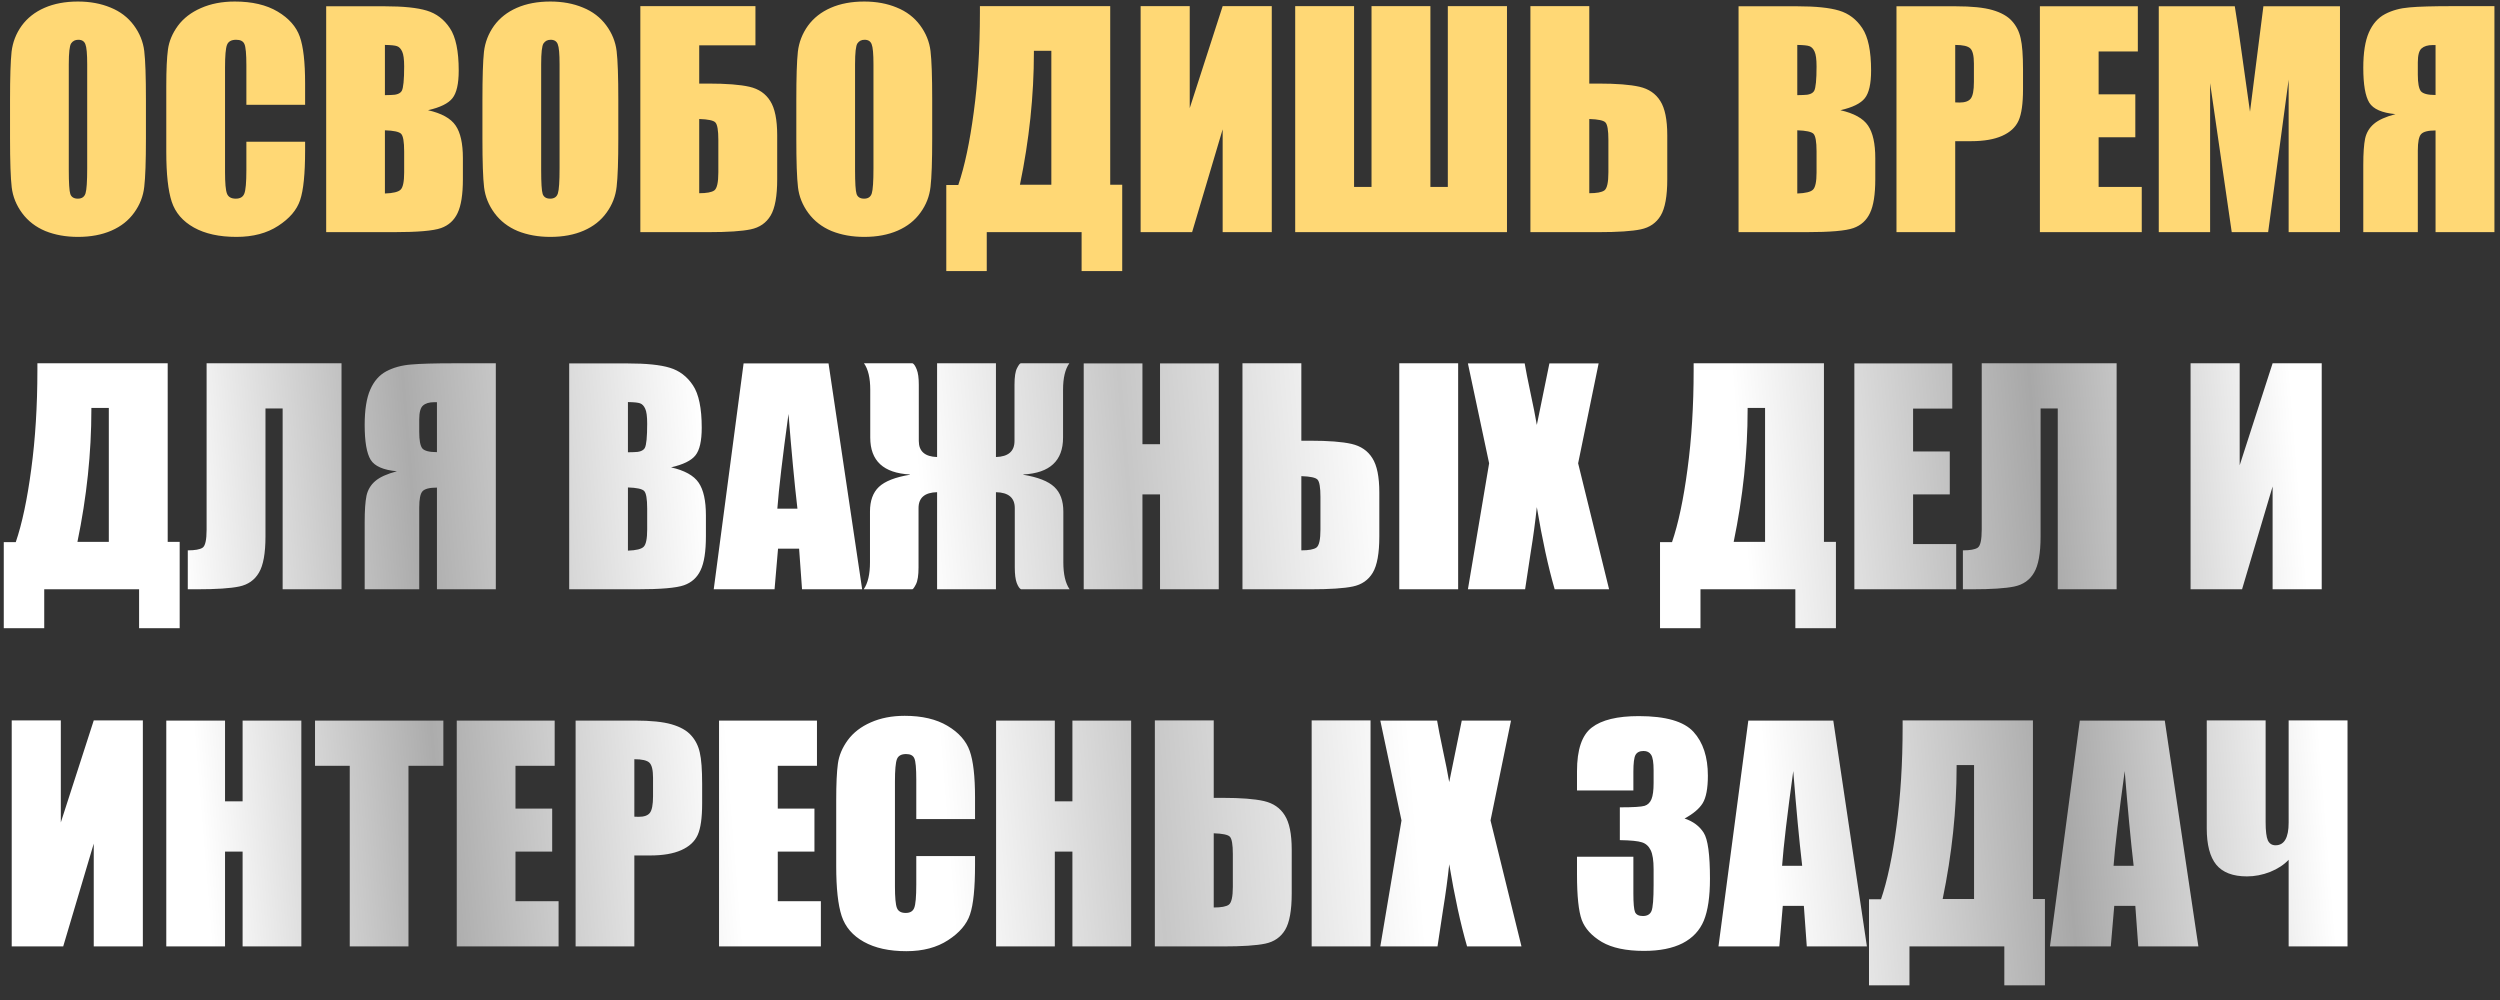
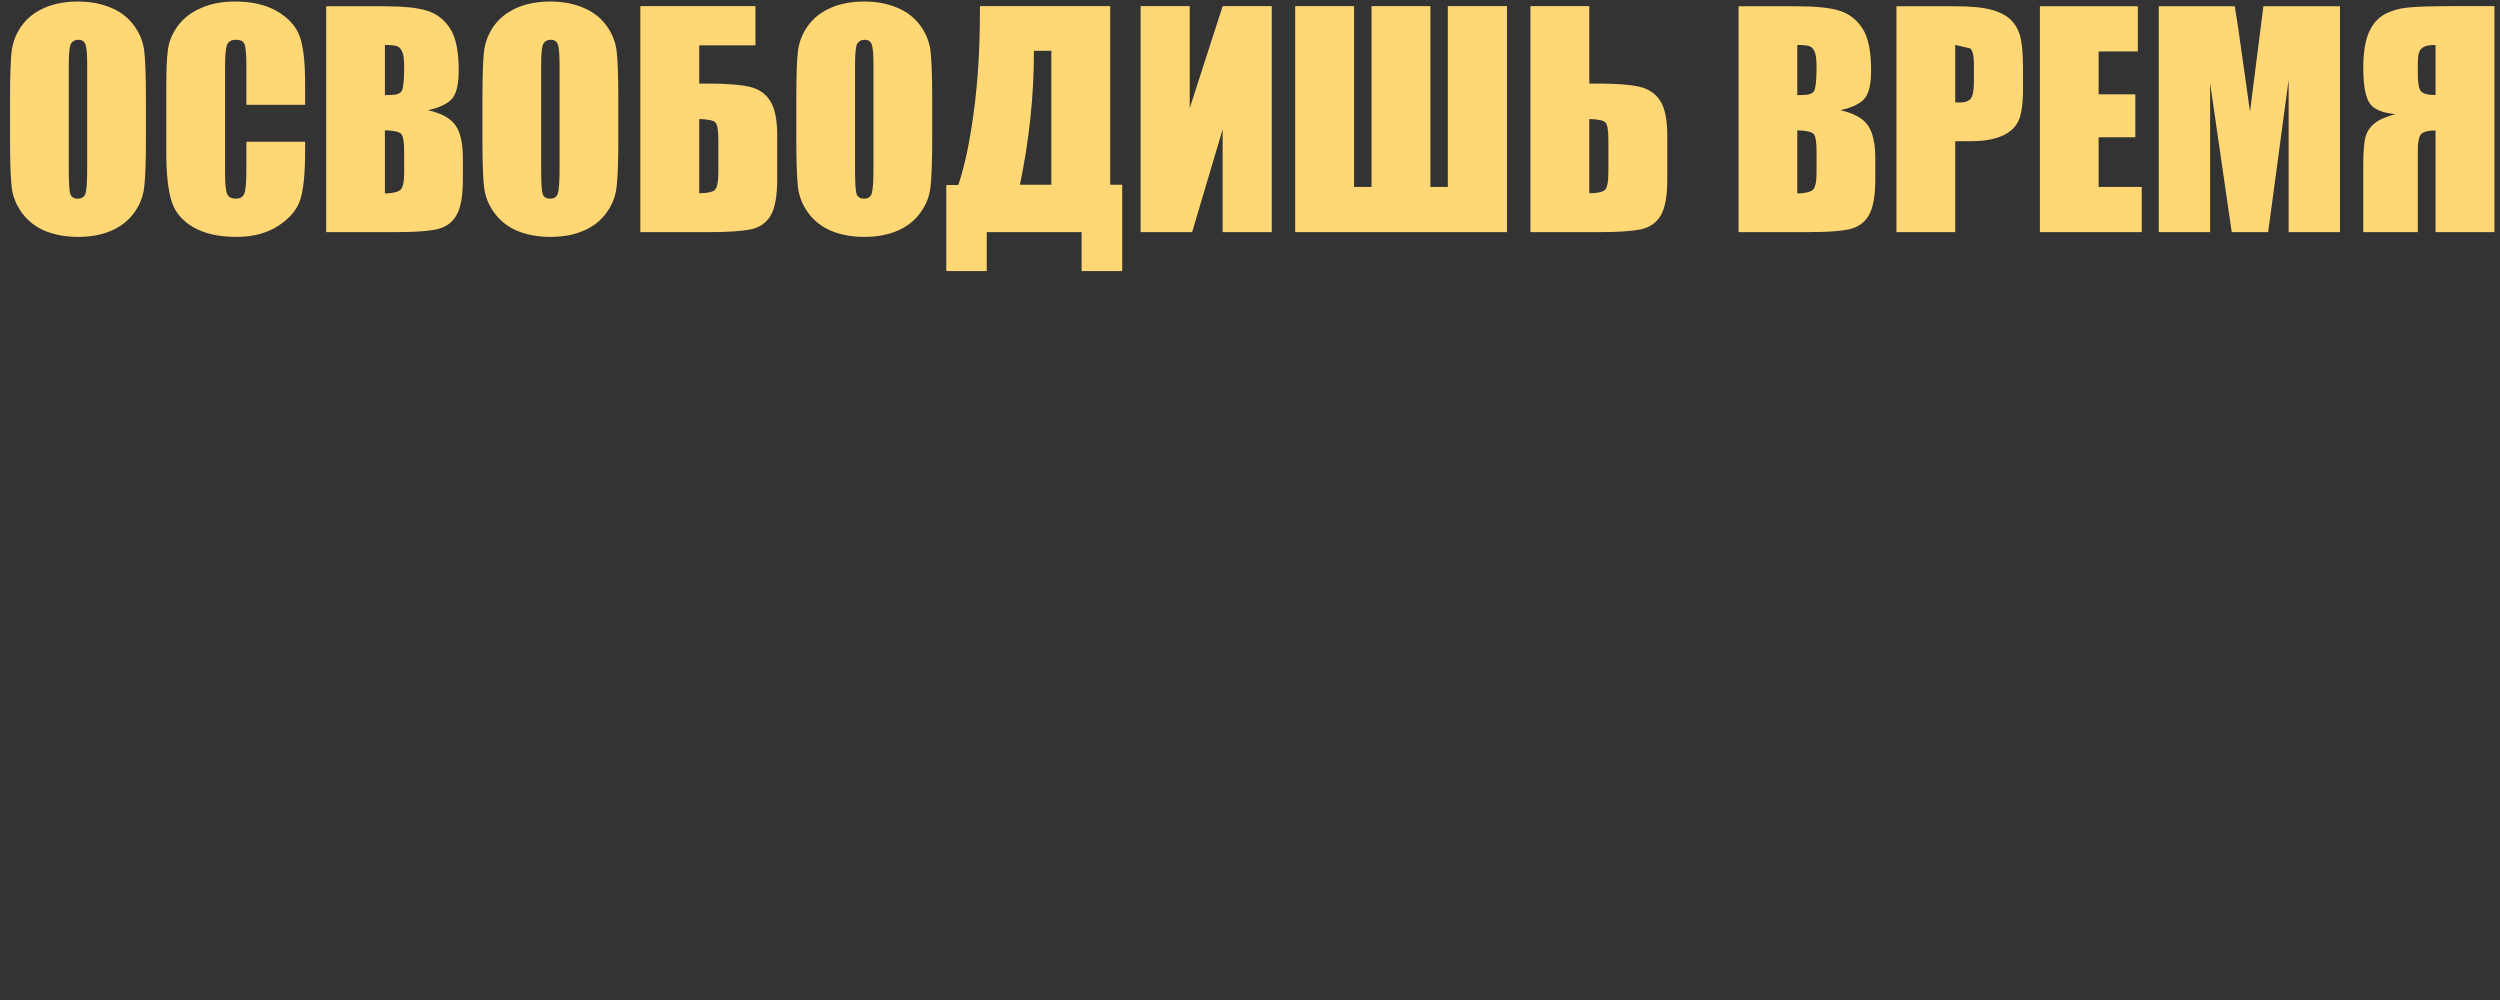
<svg xmlns="http://www.w3.org/2000/svg" width="140" height="56" viewBox="0 0 140 56" fill="none">
  <rect x="0" y="0" width="140" height="56" fill="#333333" stroke="none" />
-   <path d="M8.172 7.758C8.172 9.029 8.141 9.93 8.078 10.461C8.021 10.987 7.833 11.469 7.516 11.906C7.203 12.344 6.779 12.68 6.242 12.914C5.706 13.148 5.081 13.266 4.367 13.266C3.69 13.266 3.081 13.156 2.539 12.938C2.003 12.713 1.57 12.38 1.242 11.938C0.914 11.495 0.719 11.013 0.656 10.492C0.594 9.971 0.562 9.06 0.562 7.758V5.594C0.562 4.323 0.591 3.424 0.648 2.898C0.711 2.367 0.898 1.883 1.211 1.445C1.529 1.008 1.956 0.672 2.492 0.438C3.029 0.203 3.654 0.086 4.367 0.086C5.044 0.086 5.651 0.198 6.188 0.422C6.729 0.641 7.164 0.971 7.492 1.414C7.82 1.857 8.016 2.339 8.078 2.859C8.141 3.38 8.172 4.292 8.172 5.594V7.758ZM4.883 3.602C4.883 3.013 4.849 2.638 4.781 2.477C4.719 2.31 4.586 2.227 4.383 2.227C4.211 2.227 4.078 2.294 3.984 2.43C3.896 2.56 3.852 2.951 3.852 3.602V9.508C3.852 10.242 3.88 10.695 3.938 10.867C4 11.039 4.141 11.125 4.359 11.125C4.583 11.125 4.727 11.026 4.789 10.828C4.852 10.63 4.883 10.159 4.883 9.414V3.602ZM17.086 5.867H13.797V3.664C13.797 3.023 13.76 2.625 13.688 2.469C13.62 2.307 13.466 2.227 13.227 2.227C12.956 2.227 12.784 2.323 12.711 2.516C12.638 2.708 12.602 3.125 12.602 3.766V9.641C12.602 10.255 12.638 10.656 12.711 10.844C12.784 11.031 12.948 11.125 13.203 11.125C13.448 11.125 13.607 11.031 13.68 10.844C13.758 10.656 13.797 10.216 13.797 9.523V7.938H17.086V8.43C17.086 9.737 16.992 10.664 16.805 11.211C16.622 11.758 16.213 12.237 15.578 12.648C14.948 13.06 14.169 13.266 13.242 13.266C12.279 13.266 11.484 13.091 10.859 12.742C10.234 12.393 9.82 11.912 9.617 11.297C9.414 10.677 9.312 9.747 9.312 8.508V4.812C9.312 3.901 9.344 3.219 9.406 2.766C9.469 2.307 9.654 1.867 9.961 1.445C10.273 1.023 10.703 0.693 11.25 0.453C11.802 0.208 12.435 0.086 13.148 0.086C14.117 0.086 14.917 0.273 15.547 0.648C16.177 1.023 16.591 1.492 16.789 2.055C16.987 2.612 17.086 3.482 17.086 4.664V5.867ZM18.266 0.352H21.547C22.583 0.352 23.367 0.432 23.898 0.594C24.435 0.755 24.867 1.083 25.195 1.578C25.523 2.068 25.688 2.859 25.688 3.953C25.688 4.693 25.57 5.208 25.336 5.5C25.107 5.792 24.651 6.016 23.969 6.172C24.729 6.344 25.245 6.63 25.516 7.031C25.787 7.427 25.922 8.036 25.922 8.859V10.031C25.922 10.885 25.823 11.518 25.625 11.93C25.432 12.341 25.122 12.622 24.695 12.773C24.268 12.925 23.393 13 22.07 13H18.266V0.352ZM21.555 2.516V5.328C21.695 5.323 21.805 5.32 21.883 5.32C22.206 5.32 22.412 5.242 22.5 5.086C22.588 4.924 22.633 4.469 22.633 3.719C22.633 3.323 22.596 3.047 22.523 2.891C22.451 2.729 22.354 2.628 22.234 2.586C22.12 2.544 21.893 2.521 21.555 2.516ZM21.555 7.297V10.836C22.018 10.82 22.312 10.747 22.438 10.617C22.568 10.487 22.633 10.167 22.633 9.656V8.477C22.633 7.935 22.576 7.607 22.461 7.492C22.346 7.378 22.044 7.312 21.555 7.297ZM34.625 7.758C34.625 9.029 34.594 9.93 34.531 10.461C34.474 10.987 34.286 11.469 33.969 11.906C33.656 12.344 33.232 12.68 32.695 12.914C32.159 13.148 31.534 13.266 30.82 13.266C30.143 13.266 29.534 13.156 28.992 12.938C28.456 12.713 28.023 12.38 27.695 11.938C27.367 11.495 27.172 11.013 27.109 10.492C27.047 9.971 27.016 9.06 27.016 7.758V5.594C27.016 4.323 27.044 3.424 27.102 2.898C27.164 2.367 27.352 1.883 27.664 1.445C27.982 1.008 28.409 0.672 28.945 0.438C29.482 0.203 30.107 0.086 30.82 0.086C31.497 0.086 32.104 0.198 32.641 0.422C33.182 0.641 33.617 0.971 33.945 1.414C34.273 1.857 34.469 2.339 34.531 2.859C34.594 3.38 34.625 4.292 34.625 5.594V7.758ZM31.336 3.602C31.336 3.013 31.302 2.638 31.234 2.477C31.172 2.31 31.039 2.227 30.836 2.227C30.664 2.227 30.531 2.294 30.438 2.43C30.349 2.56 30.305 2.951 30.305 3.602V9.508C30.305 10.242 30.333 10.695 30.391 10.867C30.453 11.039 30.594 11.125 30.812 11.125C31.037 11.125 31.18 11.026 31.242 10.828C31.305 10.63 31.336 10.159 31.336 9.414V3.602ZM43.523 10.039C43.523 10.982 43.401 11.659 43.156 12.07C42.911 12.482 42.539 12.74 42.039 12.844C41.544 12.948 40.753 13 39.664 13H35.859V0.344H42.305V2.539H39.156V4.68H39.664C40.68 4.68 41.448 4.74 41.969 4.859C42.49 4.979 42.878 5.245 43.133 5.656C43.393 6.062 43.523 6.703 43.523 7.578V10.039ZM40.227 9.656V7.828C40.227 7.297 40.172 6.974 40.062 6.859C39.958 6.745 39.656 6.68 39.156 6.664V10.82C39.573 10.82 39.854 10.768 40 10.664C40.151 10.555 40.227 10.219 40.227 9.656ZM52.203 7.758C52.203 9.029 52.172 9.93 52.109 10.461C52.052 10.987 51.865 11.469 51.547 11.906C51.234 12.344 50.81 12.68 50.273 12.914C49.737 13.148 49.112 13.266 48.398 13.266C47.721 13.266 47.112 13.156 46.57 12.938C46.034 12.713 45.602 12.38 45.273 11.938C44.945 11.495 44.75 11.013 44.688 10.492C44.625 9.971 44.594 9.06 44.594 7.758V5.594C44.594 4.323 44.622 3.424 44.68 2.898C44.742 2.367 44.93 1.883 45.242 1.445C45.56 1.008 45.987 0.672 46.523 0.438C47.06 0.203 47.685 0.086 48.398 0.086C49.075 0.086 49.682 0.198 50.219 0.422C50.76 0.641 51.195 0.971 51.523 1.414C51.852 1.857 52.047 2.339 52.109 2.859C52.172 3.38 52.203 4.292 52.203 5.594V7.758ZM48.914 3.602C48.914 3.013 48.88 2.638 48.812 2.477C48.75 2.31 48.617 2.227 48.414 2.227C48.242 2.227 48.109 2.294 48.016 2.43C47.927 2.56 47.883 2.951 47.883 3.602V9.508C47.883 10.242 47.911 10.695 47.969 10.867C48.031 11.039 48.172 11.125 48.391 11.125C48.615 11.125 48.758 11.026 48.82 10.828C48.883 10.63 48.914 10.159 48.914 9.414V3.602ZM62.844 15.18H60.57V13H55.258V15.18H52.992V10.359H53.664C54.018 9.323 54.307 7.961 54.531 6.273C54.76 4.581 54.875 2.732 54.875 0.727V0.344H62.172V10.344H62.844V15.18ZM58.875 10.344V2.844H57.898V2.938C57.898 5.359 57.638 7.828 57.117 10.344H58.875ZM71.219 13H68.469V7.242L66.758 13H63.875V0.344H66.625V6.055L68.469 0.344H71.219V13ZM84.391 13H72.531V0.344H75.828V10.469H76.805V0.344H80.102V10.469H81.078V0.344H84.391V13ZM93.367 10.039C93.367 10.982 93.245 11.659 93 12.07C92.755 12.482 92.383 12.74 91.883 12.844C91.388 12.948 90.596 13 89.508 13H85.703V0.344H89V4.68H89.508C90.523 4.68 91.292 4.74 91.812 4.859C92.333 4.979 92.721 5.245 92.977 5.656C93.237 6.062 93.367 6.703 93.367 7.578V10.039ZM90.07 9.656V7.828C90.07 7.297 90.016 6.974 89.906 6.859C89.802 6.745 89.5 6.68 89 6.664V10.82C89.417 10.82 89.698 10.768 89.844 10.664C89.995 10.555 90.07 10.219 90.07 9.656ZM97.359 0.352H100.641C101.677 0.352 102.461 0.432 102.992 0.594C103.529 0.755 103.961 1.083 104.289 1.578C104.617 2.068 104.781 2.859 104.781 3.953C104.781 4.693 104.664 5.208 104.43 5.5C104.201 5.792 103.745 6.016 103.062 6.172C103.823 6.344 104.339 6.63 104.609 7.031C104.88 7.427 105.016 8.036 105.016 8.859V10.031C105.016 10.885 104.917 11.518 104.719 11.93C104.526 12.341 104.216 12.622 103.789 12.773C103.362 12.925 102.487 13 101.164 13H97.359V0.352ZM100.648 2.516V5.328C100.789 5.323 100.898 5.32 100.977 5.32C101.299 5.32 101.505 5.242 101.594 5.086C101.682 4.924 101.727 4.469 101.727 3.719C101.727 3.323 101.69 3.047 101.617 2.891C101.544 2.729 101.448 2.628 101.328 2.586C101.214 2.544 100.987 2.521 100.648 2.516ZM100.648 7.297V10.836C101.112 10.82 101.406 10.747 101.531 10.617C101.661 10.487 101.727 10.167 101.727 9.656V8.477C101.727 7.935 101.669 7.607 101.555 7.492C101.44 7.378 101.138 7.312 100.648 7.297ZM106.203 0.352H109.516C110.411 0.352 111.099 0.422 111.578 0.562C112.062 0.703 112.424 0.906 112.664 1.172C112.909 1.438 113.073 1.76 113.156 2.141C113.245 2.516 113.289 3.099 113.289 3.891V4.992C113.289 5.799 113.206 6.388 113.039 6.758C112.872 7.128 112.565 7.411 112.117 7.609C111.674 7.807 111.094 7.906 110.375 7.906H109.492V13H106.203V0.352ZM109.492 2.516V5.734C109.586 5.74 109.667 5.742 109.734 5.742C110.036 5.742 110.245 5.669 110.359 5.523C110.479 5.372 110.539 5.062 110.539 4.594V3.555C110.539 3.122 110.471 2.841 110.336 2.711C110.201 2.581 109.919 2.516 109.492 2.516ZM114.234 0.352H119.719V2.883H117.523V5.281H119.578V7.688H117.523V10.469H119.938V13H114.234V0.352ZM131.039 0.352V13H128.164V4.461L127.016 13H124.977L123.766 4.656V13H120.891V0.352H125.148C125.273 1.112 125.406 2.008 125.547 3.039L126 6.258L126.75 0.352H131.039ZM139.688 13H136.391V7.305C135.974 7.305 135.703 7.375 135.578 7.516C135.458 7.651 135.398 7.953 135.398 8.422V13H132.344V9.227C132.344 8.586 132.378 8.099 132.445 7.766C132.518 7.432 132.682 7.156 132.938 6.938C133.193 6.719 133.596 6.536 134.148 6.391C133.393 6.323 132.904 6.109 132.68 5.75C132.456 5.385 132.344 4.734 132.344 3.797C132.344 2.953 132.448 2.294 132.656 1.82C132.865 1.341 133.167 0.997 133.562 0.789C133.958 0.581 134.414 0.456 134.93 0.414C135.445 0.367 136.253 0.344 137.352 0.344H139.688V13ZM136.391 5.32V2.523H136.234C135.958 2.523 135.75 2.586 135.609 2.711C135.469 2.831 135.398 3.091 135.398 3.492V4.188C135.398 4.656 135.456 4.964 135.57 5.109C135.69 5.25 135.964 5.32 136.391 5.32Z" fill="#FFD875" />
-   <path d="M10.062 35.18H7.789V33H2.477V35.18H0.211V30.359H0.883C1.237 29.323 1.526 27.961 1.75 26.273C1.979 24.581 2.094 22.732 2.094 20.727V20.344H9.391V30.344H10.062V35.18ZM6.094 30.344V22.844H5.117V22.938C5.117 25.359 4.857 27.828 4.336 30.344H6.094ZM19.125 33H15.828V22.875H14.867V30.039C14.867 30.982 14.745 31.659 14.5 32.07C14.26 32.482 13.893 32.74 13.398 32.844C12.904 32.948 12.115 33 11.031 33H10.516V30.82C10.917 30.82 11.193 30.771 11.344 30.672C11.495 30.573 11.57 30.234 11.57 29.656V20.344H19.125V33ZM27.766 33H24.469V27.305C24.052 27.305 23.781 27.375 23.656 27.516C23.537 27.651 23.477 27.953 23.477 28.422V33H20.422V29.227C20.422 28.586 20.456 28.099 20.523 27.766C20.596 27.432 20.76 27.156 21.016 26.938C21.271 26.719 21.674 26.537 22.227 26.391C21.471 26.323 20.982 26.109 20.758 25.75C20.534 25.385 20.422 24.734 20.422 23.797C20.422 22.953 20.526 22.294 20.734 21.82C20.943 21.341 21.245 20.997 21.641 20.789C22.037 20.581 22.492 20.456 23.008 20.414C23.523 20.367 24.331 20.344 25.43 20.344H27.766V33ZM24.469 25.32V22.523H24.312C24.037 22.523 23.828 22.586 23.688 22.711C23.547 22.831 23.477 23.091 23.477 23.492V24.188C23.477 24.656 23.534 24.963 23.648 25.109C23.768 25.25 24.042 25.32 24.469 25.32ZM31.875 20.352H35.156C36.193 20.352 36.977 20.432 37.508 20.594C38.044 20.755 38.477 21.083 38.805 21.578C39.133 22.068 39.297 22.859 39.297 23.953C39.297 24.693 39.18 25.208 38.945 25.5C38.716 25.792 38.26 26.016 37.578 26.172C38.339 26.344 38.854 26.63 39.125 27.031C39.396 27.427 39.531 28.037 39.531 28.859V30.031C39.531 30.885 39.432 31.518 39.234 31.93C39.042 32.341 38.732 32.622 38.305 32.773C37.878 32.925 37.003 33 35.68 33H31.875V20.352ZM35.164 22.516V25.328C35.305 25.323 35.414 25.32 35.492 25.32C35.815 25.32 36.021 25.242 36.109 25.086C36.198 24.924 36.242 24.469 36.242 23.719C36.242 23.323 36.206 23.047 36.133 22.891C36.06 22.729 35.964 22.628 35.844 22.586C35.729 22.544 35.503 22.521 35.164 22.516ZM35.164 27.297V30.836C35.628 30.82 35.922 30.747 36.047 30.617C36.177 30.487 36.242 30.167 36.242 29.656V28.477C36.242 27.935 36.185 27.607 36.07 27.492C35.956 27.378 35.654 27.312 35.164 27.297ZM46.398 20.352L48.281 33H44.914L44.75 30.727H43.57L43.375 33H39.969L41.641 20.352H46.398ZM44.656 28.484C44.49 27.052 44.323 25.284 44.156 23.18C43.823 25.596 43.615 27.365 43.531 28.484H44.656ZM52.477 27.562C51.784 27.578 51.438 27.875 51.438 28.453V31.781C51.438 32.224 51.388 32.539 51.289 32.727C51.195 32.909 51.128 33 51.086 33H48.367C48.602 32.661 48.719 32.159 48.719 31.492V28.648C48.719 28.044 48.885 27.583 49.219 27.266C49.557 26.948 50.135 26.721 50.953 26.586V26.57C49.474 26.492 48.734 25.805 48.734 24.508V21.828C48.734 21.167 48.617 20.672 48.383 20.344H51.102C51.18 20.375 51.258 20.49 51.336 20.688C51.414 20.88 51.453 21.167 51.453 21.547V24.695C51.453 25.273 51.794 25.573 52.477 25.594V20.344H55.773V25.594C56.466 25.573 56.812 25.273 56.812 24.695V21.547C56.812 21.109 56.859 20.799 56.953 20.617C57.047 20.435 57.117 20.344 57.164 20.344H59.883C59.648 20.672 59.531 21.167 59.531 21.828V24.508C59.531 25.805 58.789 26.492 57.305 26.57V26.586C58.122 26.721 58.7 26.948 59.039 27.266C59.378 27.583 59.547 28.044 59.547 28.648V31.492C59.547 32.159 59.664 32.661 59.898 33H57.18C57.096 32.964 57.016 32.846 56.938 32.648C56.865 32.45 56.828 32.161 56.828 31.781V28.453C56.828 27.875 56.477 27.578 55.773 27.562V33H52.477V27.562ZM68.25 20.352V33H64.961V27.688H63.977V33H60.688V20.352H63.977V24.875H64.961V20.352H68.25ZM77.242 30.039C77.242 30.982 77.12 31.659 76.875 32.07C76.63 32.482 76.258 32.74 75.758 32.844C75.263 32.948 74.471 33 73.383 33H69.578V20.344H72.875V24.68H73.383C74.398 24.68 75.167 24.74 75.688 24.859C76.208 24.979 76.596 25.245 76.852 25.656C77.112 26.062 77.242 26.703 77.242 27.578V30.039ZM73.945 29.656V27.828C73.945 27.297 73.891 26.974 73.781 26.859C73.677 26.745 73.375 26.68 72.875 26.664V30.82C73.292 30.82 73.573 30.768 73.719 30.664C73.87 30.555 73.945 30.219 73.945 29.656ZM81.656 33H78.359V20.344H81.656V33ZM89.523 20.352L88.375 25.945L90.109 33H87.062C86.698 31.74 86.365 30.206 86.062 28.398C85.979 29.195 85.865 30.042 85.719 30.938L85.406 33H82.203L83.391 25.945L82.203 20.352H85.383C85.44 20.701 85.555 21.281 85.727 22.094C85.862 22.713 85.974 23.281 86.062 23.797L86.766 20.352H89.523ZM102.812 35.18H100.539V33H95.227V35.18H92.961V30.359H93.633C93.987 29.323 94.276 27.961 94.5 26.273C94.729 24.581 94.844 22.732 94.844 20.727V20.344H102.141V30.344H102.812V35.18ZM98.844 30.344V22.844H97.867V22.938C97.867 25.359 97.607 27.828 97.086 30.344H98.844ZM103.844 20.352H109.328V22.883H107.133V25.281H109.188V27.688H107.133V30.469H109.547V33H103.844V20.352ZM118.531 33H115.234V22.875H114.273V30.039C114.273 30.982 114.151 31.659 113.906 32.07C113.667 32.482 113.299 32.74 112.805 32.844C112.31 32.948 111.521 33 110.438 33H109.922V30.82C110.323 30.82 110.599 30.771 110.75 30.672C110.901 30.573 110.977 30.234 110.977 29.656V20.344H118.531V33ZM130.016 33H127.266V27.242L125.555 33H122.672V20.344H125.422V26.055L127.266 20.344H130.016V33ZM8 53H5.25V47.242L3.539 53H0.656V40.344H3.406V46.055L5.25 40.344H8V53ZM16.875 40.352V53H13.586V47.688H12.602V53H9.312V40.352H12.602V44.875H13.586V40.352H16.875ZM24.828 40.352V42.883H22.875V53H19.586V42.883H17.641V40.352H24.828ZM25.578 40.352H31.062V42.883H28.867V45.281H30.922V47.688H28.867V50.469H31.281V53H25.578V40.352ZM32.234 40.352H35.547C36.443 40.352 37.13 40.422 37.609 40.562C38.094 40.703 38.456 40.906 38.695 41.172C38.94 41.438 39.104 41.76 39.188 42.141C39.276 42.516 39.32 43.099 39.32 43.891V44.992C39.32 45.8 39.237 46.388 39.07 46.758C38.904 47.128 38.596 47.411 38.148 47.609C37.706 47.807 37.125 47.906 36.406 47.906H35.523V53H32.234V40.352ZM35.523 42.516V45.734C35.617 45.74 35.698 45.742 35.766 45.742C36.068 45.742 36.276 45.669 36.391 45.523C36.51 45.372 36.57 45.062 36.57 44.594V43.555C36.57 43.122 36.503 42.841 36.367 42.711C36.232 42.581 35.95 42.516 35.523 42.516ZM40.266 40.352H45.75V42.883H43.555V45.281H45.609V47.688H43.555V50.469H45.969V53H40.266V40.352ZM54.602 45.867H51.312V43.664C51.312 43.023 51.276 42.625 51.203 42.469C51.135 42.307 50.982 42.227 50.742 42.227C50.471 42.227 50.3 42.323 50.227 42.516C50.154 42.708 50.117 43.125 50.117 43.766V49.641C50.117 50.255 50.154 50.656 50.227 50.844C50.3 51.031 50.464 51.125 50.719 51.125C50.964 51.125 51.122 51.031 51.195 50.844C51.273 50.656 51.312 50.216 51.312 49.523V47.938H54.602V48.43C54.602 49.737 54.508 50.664 54.32 51.211C54.138 51.758 53.729 52.237 53.094 52.648C52.464 53.06 51.685 53.266 50.758 53.266C49.794 53.266 49 53.091 48.375 52.742C47.75 52.393 47.336 51.911 47.133 51.297C46.93 50.677 46.828 49.747 46.828 48.508V44.812C46.828 43.901 46.859 43.219 46.922 42.766C46.984 42.307 47.169 41.867 47.477 41.445C47.789 41.023 48.219 40.693 48.766 40.453C49.318 40.208 49.95 40.086 50.664 40.086C51.633 40.086 52.432 40.273 53.062 40.648C53.693 41.023 54.107 41.492 54.305 42.055C54.503 42.612 54.602 43.482 54.602 44.664V45.867ZM63.344 40.352V53H60.055V47.688H59.07V53H55.781V40.352H59.07V44.875H60.055V40.352H63.344ZM72.336 50.039C72.336 50.982 72.213 51.659 71.969 52.07C71.724 52.482 71.352 52.74 70.852 52.844C70.357 52.948 69.565 53 68.477 53H64.672V40.344H67.969V44.68H68.477C69.492 44.68 70.26 44.74 70.781 44.859C71.302 44.979 71.69 45.245 71.945 45.656C72.206 46.062 72.336 46.703 72.336 47.578V50.039ZM69.039 49.656V47.828C69.039 47.297 68.984 46.974 68.875 46.859C68.771 46.745 68.469 46.68 67.969 46.664V50.82C68.385 50.82 68.667 50.768 68.812 50.664C68.963 50.555 69.039 50.219 69.039 49.656ZM76.75 53H73.453V40.344H76.75V53ZM84.617 40.352L83.469 45.945L85.203 53H82.156C81.792 51.74 81.458 50.206 81.156 48.398C81.073 49.195 80.958 50.042 80.812 50.938L80.5 53H77.297L78.484 45.945L77.297 40.352H80.477C80.534 40.7 80.648 41.281 80.82 42.094C80.956 42.714 81.068 43.281 81.156 43.797L81.859 40.352H84.617ZM94.336 45.836C94.815 45.997 95.172 46.263 95.406 46.633C95.641 46.997 95.758 47.857 95.758 49.211C95.758 50.216 95.643 50.997 95.414 51.555C95.185 52.107 94.789 52.529 94.227 52.82C93.664 53.107 92.943 53.25 92.062 53.25C91.062 53.25 90.276 53.083 89.703 52.75C89.135 52.411 88.76 52 88.578 51.516C88.401 51.026 88.312 50.18 88.312 48.977V47.977H91.469V50.031C91.469 50.578 91.5 50.927 91.562 51.078C91.63 51.224 91.776 51.297 92 51.297C92.245 51.297 92.406 51.203 92.484 51.016C92.562 50.828 92.602 50.339 92.602 49.547V48.672C92.602 48.188 92.547 47.833 92.438 47.609C92.328 47.385 92.167 47.24 91.953 47.172C91.74 47.099 91.326 47.057 90.711 47.047V45.211C91.461 45.211 91.924 45.182 92.102 45.125C92.279 45.068 92.406 44.943 92.484 44.75C92.562 44.557 92.602 44.255 92.602 43.844V43.141C92.602 42.698 92.555 42.406 92.461 42.266C92.372 42.125 92.232 42.055 92.039 42.055C91.82 42.055 91.669 42.13 91.586 42.281C91.508 42.427 91.469 42.742 91.469 43.227V44.266H88.312V43.188C88.312 41.979 88.588 41.164 89.141 40.742C89.693 40.315 90.57 40.102 91.773 40.102C93.279 40.102 94.299 40.396 94.836 40.984C95.372 41.573 95.641 42.391 95.641 43.438C95.641 44.146 95.544 44.659 95.352 44.977C95.159 45.289 94.82 45.575 94.336 45.836ZM102.664 40.352L104.547 53H101.18L101.016 50.727H99.836L99.641 53H96.234L97.906 40.352H102.664ZM100.922 48.484C100.755 47.052 100.589 45.284 100.422 43.18C100.089 45.596 99.88 47.365 99.797 48.484H100.922ZM114.516 55.18H112.242V53H106.93V55.18H104.664V50.359H105.336C105.69 49.323 105.979 47.961 106.203 46.273C106.432 44.581 106.547 42.732 106.547 40.727V40.344H113.844V50.344H114.516V55.18ZM110.547 50.344V42.844H109.57V42.938C109.57 45.359 109.31 47.828 108.789 50.344H110.547ZM121.227 40.352L123.109 53H119.742L119.578 50.727H118.398L118.203 53H114.797L116.469 40.352H121.227ZM119.484 48.484C119.318 47.052 119.151 45.284 118.984 43.18C118.651 45.596 118.443 47.365 118.359 48.484H119.484ZM128.164 48.148C127.898 48.43 127.552 48.656 127.125 48.828C126.698 48.995 126.266 49.078 125.828 49.078C125.042 49.078 124.469 48.859 124.109 48.422C123.755 47.984 123.578 47.307 123.578 46.391V40.344H126.875V46.039C126.875 46.534 126.917 46.875 127 47.062C127.089 47.245 127.232 47.336 127.43 47.336C127.919 47.336 128.164 46.914 128.164 46.07V40.344H131.461V53H128.164V48.148Z" fill="url(#paint0_linear_1675_780)" />
+   <path d="M8.172 7.758C8.172 9.029 8.141 9.93 8.078 10.461C8.021 10.987 7.833 11.469 7.516 11.906C7.203 12.344 6.779 12.68 6.242 12.914C5.706 13.148 5.081 13.266 4.367 13.266C3.69 13.266 3.081 13.156 2.539 12.938C2.003 12.713 1.57 12.38 1.242 11.938C0.914 11.495 0.719 11.013 0.656 10.492C0.594 9.971 0.562 9.06 0.562 7.758V5.594C0.562 4.323 0.591 3.424 0.648 2.898C0.711 2.367 0.898 1.883 1.211 1.445C1.529 1.008 1.956 0.672 2.492 0.438C3.029 0.203 3.654 0.086 4.367 0.086C5.044 0.086 5.651 0.198 6.188 0.422C6.729 0.641 7.164 0.971 7.492 1.414C7.82 1.857 8.016 2.339 8.078 2.859C8.141 3.38 8.172 4.292 8.172 5.594V7.758ZM4.883 3.602C4.883 3.013 4.849 2.638 4.781 2.477C4.719 2.31 4.586 2.227 4.383 2.227C4.211 2.227 4.078 2.294 3.984 2.43C3.896 2.56 3.852 2.951 3.852 3.602V9.508C3.852 10.242 3.88 10.695 3.938 10.867C4 11.039 4.141 11.125 4.359 11.125C4.583 11.125 4.727 11.026 4.789 10.828C4.852 10.63 4.883 10.159 4.883 9.414V3.602ZM17.086 5.867H13.797V3.664C13.797 3.023 13.76 2.625 13.688 2.469C13.62 2.307 13.466 2.227 13.227 2.227C12.956 2.227 12.784 2.323 12.711 2.516C12.638 2.708 12.602 3.125 12.602 3.766V9.641C12.602 10.255 12.638 10.656 12.711 10.844C12.784 11.031 12.948 11.125 13.203 11.125C13.448 11.125 13.607 11.031 13.68 10.844C13.758 10.656 13.797 10.216 13.797 9.523V7.938H17.086V8.43C17.086 9.737 16.992 10.664 16.805 11.211C16.622 11.758 16.213 12.237 15.578 12.648C14.948 13.06 14.169 13.266 13.242 13.266C12.279 13.266 11.484 13.091 10.859 12.742C10.234 12.393 9.82 11.912 9.617 11.297C9.414 10.677 9.312 9.747 9.312 8.508V4.812C9.312 3.901 9.344 3.219 9.406 2.766C9.469 2.307 9.654 1.867 9.961 1.445C10.273 1.023 10.703 0.693 11.25 0.453C11.802 0.208 12.435 0.086 13.148 0.086C14.117 0.086 14.917 0.273 15.547 0.648C16.177 1.023 16.591 1.492 16.789 2.055C16.987 2.612 17.086 3.482 17.086 4.664V5.867ZM18.266 0.352H21.547C22.583 0.352 23.367 0.432 23.898 0.594C24.435 0.755 24.867 1.083 25.195 1.578C25.523 2.068 25.688 2.859 25.688 3.953C25.688 4.693 25.57 5.208 25.336 5.5C25.107 5.792 24.651 6.016 23.969 6.172C24.729 6.344 25.245 6.63 25.516 7.031C25.787 7.427 25.922 8.036 25.922 8.859V10.031C25.922 10.885 25.823 11.518 25.625 11.93C25.432 12.341 25.122 12.622 24.695 12.773C24.268 12.925 23.393 13 22.07 13H18.266V0.352ZM21.555 2.516V5.328C21.695 5.323 21.805 5.32 21.883 5.32C22.206 5.32 22.412 5.242 22.5 5.086C22.588 4.924 22.633 4.469 22.633 3.719C22.633 3.323 22.596 3.047 22.523 2.891C22.451 2.729 22.354 2.628 22.234 2.586C22.12 2.544 21.893 2.521 21.555 2.516ZM21.555 7.297V10.836C22.018 10.82 22.312 10.747 22.438 10.617C22.568 10.487 22.633 10.167 22.633 9.656V8.477C22.633 7.935 22.576 7.607 22.461 7.492C22.346 7.378 22.044 7.312 21.555 7.297ZM34.625 7.758C34.625 9.029 34.594 9.93 34.531 10.461C34.474 10.987 34.286 11.469 33.969 11.906C33.656 12.344 33.232 12.68 32.695 12.914C32.159 13.148 31.534 13.266 30.82 13.266C30.143 13.266 29.534 13.156 28.992 12.938C28.456 12.713 28.023 12.38 27.695 11.938C27.367 11.495 27.172 11.013 27.109 10.492C27.047 9.971 27.016 9.06 27.016 7.758V5.594C27.016 4.323 27.044 3.424 27.102 2.898C27.164 2.367 27.352 1.883 27.664 1.445C27.982 1.008 28.409 0.672 28.945 0.438C29.482 0.203 30.107 0.086 30.82 0.086C31.497 0.086 32.104 0.198 32.641 0.422C33.182 0.641 33.617 0.971 33.945 1.414C34.273 1.857 34.469 2.339 34.531 2.859C34.594 3.38 34.625 4.292 34.625 5.594V7.758ZM31.336 3.602C31.336 3.013 31.302 2.638 31.234 2.477C31.172 2.31 31.039 2.227 30.836 2.227C30.664 2.227 30.531 2.294 30.438 2.43C30.349 2.56 30.305 2.951 30.305 3.602V9.508C30.305 10.242 30.333 10.695 30.391 10.867C30.453 11.039 30.594 11.125 30.812 11.125C31.037 11.125 31.18 11.026 31.242 10.828C31.305 10.63 31.336 10.159 31.336 9.414V3.602ZM43.523 10.039C43.523 10.982 43.401 11.659 43.156 12.07C42.911 12.482 42.539 12.74 42.039 12.844C41.544 12.948 40.753 13 39.664 13H35.859V0.344H42.305V2.539H39.156V4.68H39.664C40.68 4.68 41.448 4.74 41.969 4.859C42.49 4.979 42.878 5.245 43.133 5.656C43.393 6.062 43.523 6.703 43.523 7.578V10.039ZM40.227 9.656V7.828C40.227 7.297 40.172 6.974 40.062 6.859C39.958 6.745 39.656 6.68 39.156 6.664V10.82C39.573 10.82 39.854 10.768 40 10.664C40.151 10.555 40.227 10.219 40.227 9.656ZM52.203 7.758C52.203 9.029 52.172 9.93 52.109 10.461C52.052 10.987 51.865 11.469 51.547 11.906C51.234 12.344 50.81 12.68 50.273 12.914C49.737 13.148 49.112 13.266 48.398 13.266C47.721 13.266 47.112 13.156 46.57 12.938C46.034 12.713 45.602 12.38 45.273 11.938C44.945 11.495 44.75 11.013 44.688 10.492C44.625 9.971 44.594 9.06 44.594 7.758V5.594C44.594 4.323 44.622 3.424 44.68 2.898C44.742 2.367 44.93 1.883 45.242 1.445C45.56 1.008 45.987 0.672 46.523 0.438C47.06 0.203 47.685 0.086 48.398 0.086C49.075 0.086 49.682 0.198 50.219 0.422C50.76 0.641 51.195 0.971 51.523 1.414C51.852 1.857 52.047 2.339 52.109 2.859C52.172 3.38 52.203 4.292 52.203 5.594V7.758ZM48.914 3.602C48.914 3.013 48.88 2.638 48.812 2.477C48.75 2.31 48.617 2.227 48.414 2.227C48.242 2.227 48.109 2.294 48.016 2.43C47.927 2.56 47.883 2.951 47.883 3.602V9.508C47.883 10.242 47.911 10.695 47.969 10.867C48.031 11.039 48.172 11.125 48.391 11.125C48.615 11.125 48.758 11.026 48.82 10.828C48.883 10.63 48.914 10.159 48.914 9.414V3.602ZM62.844 15.18H60.57V13H55.258V15.18H52.992V10.359H53.664C54.018 9.323 54.307 7.961 54.531 6.273C54.76 4.581 54.875 2.732 54.875 0.727V0.344H62.172V10.344H62.844V15.18ZM58.875 10.344V2.844H57.898V2.938C57.898 5.359 57.638 7.828 57.117 10.344H58.875ZM71.219 13H68.469V7.242L66.758 13H63.875V0.344H66.625V6.055L68.469 0.344H71.219V13ZM84.391 13H72.531V0.344H75.828V10.469H76.805V0.344H80.102V10.469H81.078V0.344H84.391V13ZM93.367 10.039C93.367 10.982 93.245 11.659 93 12.07C92.755 12.482 92.383 12.74 91.883 12.844C91.388 12.948 90.596 13 89.508 13H85.703V0.344H89V4.68H89.508C90.523 4.68 91.292 4.74 91.812 4.859C92.333 4.979 92.721 5.245 92.977 5.656C93.237 6.062 93.367 6.703 93.367 7.578V10.039ZM90.07 9.656V7.828C90.07 7.297 90.016 6.974 89.906 6.859C89.802 6.745 89.5 6.68 89 6.664V10.82C89.417 10.82 89.698 10.768 89.844 10.664C89.995 10.555 90.07 10.219 90.07 9.656ZM97.359 0.352H100.641C101.677 0.352 102.461 0.432 102.992 0.594C103.529 0.755 103.961 1.083 104.289 1.578C104.617 2.068 104.781 2.859 104.781 3.953C104.781 4.693 104.664 5.208 104.43 5.5C104.201 5.792 103.745 6.016 103.062 6.172C103.823 6.344 104.339 6.63 104.609 7.031C104.88 7.427 105.016 8.036 105.016 8.859V10.031C105.016 10.885 104.917 11.518 104.719 11.93C104.526 12.341 104.216 12.622 103.789 12.773C103.362 12.925 102.487 13 101.164 13H97.359V0.352ZM100.648 2.516V5.328C100.789 5.323 100.898 5.32 100.977 5.32C101.299 5.32 101.505 5.242 101.594 5.086C101.682 4.924 101.727 4.469 101.727 3.719C101.727 3.323 101.69 3.047 101.617 2.891C101.544 2.729 101.448 2.628 101.328 2.586C101.214 2.544 100.987 2.521 100.648 2.516ZM100.648 7.297V10.836C101.112 10.82 101.406 10.747 101.531 10.617C101.661 10.487 101.727 10.167 101.727 9.656V8.477C101.727 7.935 101.669 7.607 101.555 7.492C101.44 7.378 101.138 7.312 100.648 7.297ZM106.203 0.352H109.516C110.411 0.352 111.099 0.422 111.578 0.562C112.062 0.703 112.424 0.906 112.664 1.172C112.909 1.438 113.073 1.76 113.156 2.141C113.245 2.516 113.289 3.099 113.289 3.891V4.992C113.289 5.799 113.206 6.388 113.039 6.758C112.872 7.128 112.565 7.411 112.117 7.609C111.674 7.807 111.094 7.906 110.375 7.906H109.492V13H106.203V0.352ZM109.492 2.516V5.734C109.586 5.74 109.667 5.742 109.734 5.742C110.036 5.742 110.245 5.669 110.359 5.523C110.479 5.372 110.539 5.062 110.539 4.594V3.555C110.539 3.122 110.471 2.841 110.336 2.711ZM114.234 0.352H119.719V2.883H117.523V5.281H119.578V7.688H117.523V10.469H119.938V13H114.234V0.352ZM131.039 0.352V13H128.164V4.461L127.016 13H124.977L123.766 4.656V13H120.891V0.352H125.148C125.273 1.112 125.406 2.008 125.547 3.039L126 6.258L126.75 0.352H131.039ZM139.688 13H136.391V7.305C135.974 7.305 135.703 7.375 135.578 7.516C135.458 7.651 135.398 7.953 135.398 8.422V13H132.344V9.227C132.344 8.586 132.378 8.099 132.445 7.766C132.518 7.432 132.682 7.156 132.938 6.938C133.193 6.719 133.596 6.536 134.148 6.391C133.393 6.323 132.904 6.109 132.68 5.75C132.456 5.385 132.344 4.734 132.344 3.797C132.344 2.953 132.448 2.294 132.656 1.82C132.865 1.341 133.167 0.997 133.562 0.789C133.958 0.581 134.414 0.456 134.93 0.414C135.445 0.367 136.253 0.344 137.352 0.344H139.688V13ZM136.391 5.32V2.523H136.234C135.958 2.523 135.75 2.586 135.609 2.711C135.469 2.831 135.398 3.091 135.398 3.492V4.188C135.398 4.656 135.456 4.964 135.57 5.109C135.69 5.25 135.964 5.32 136.391 5.32Z" fill="#FFD875" />
  <defs>
    <linearGradient id="paint0_linear_1675_780" x1="-9.1867e-07" y1="46.508" x2="143.863" y2="34.791" gradientUnits="userSpaceOnUse">
      <stop stop-color="white" />
      <stop offset="0.078" stop-color="white" />
      <stop offset="0.17" stop-color="#ACACAC" />
      <stop offset="0.284" stop-color="white" />
      <stop offset="0.366" stop-color="white" />
      <stop offset="0.447" stop-color="#C7C7C7" />
      <stop offset="0.548" stop-color="white" />
      <stop offset="0.684" stop-color="white" />
      <stop offset="0.799" stop-color="#A8A8A8" />
      <stop offset="0.9" stop-color="white" />
      <stop offset="1" stop-color="white" />
    </linearGradient>
  </defs>
</svg>